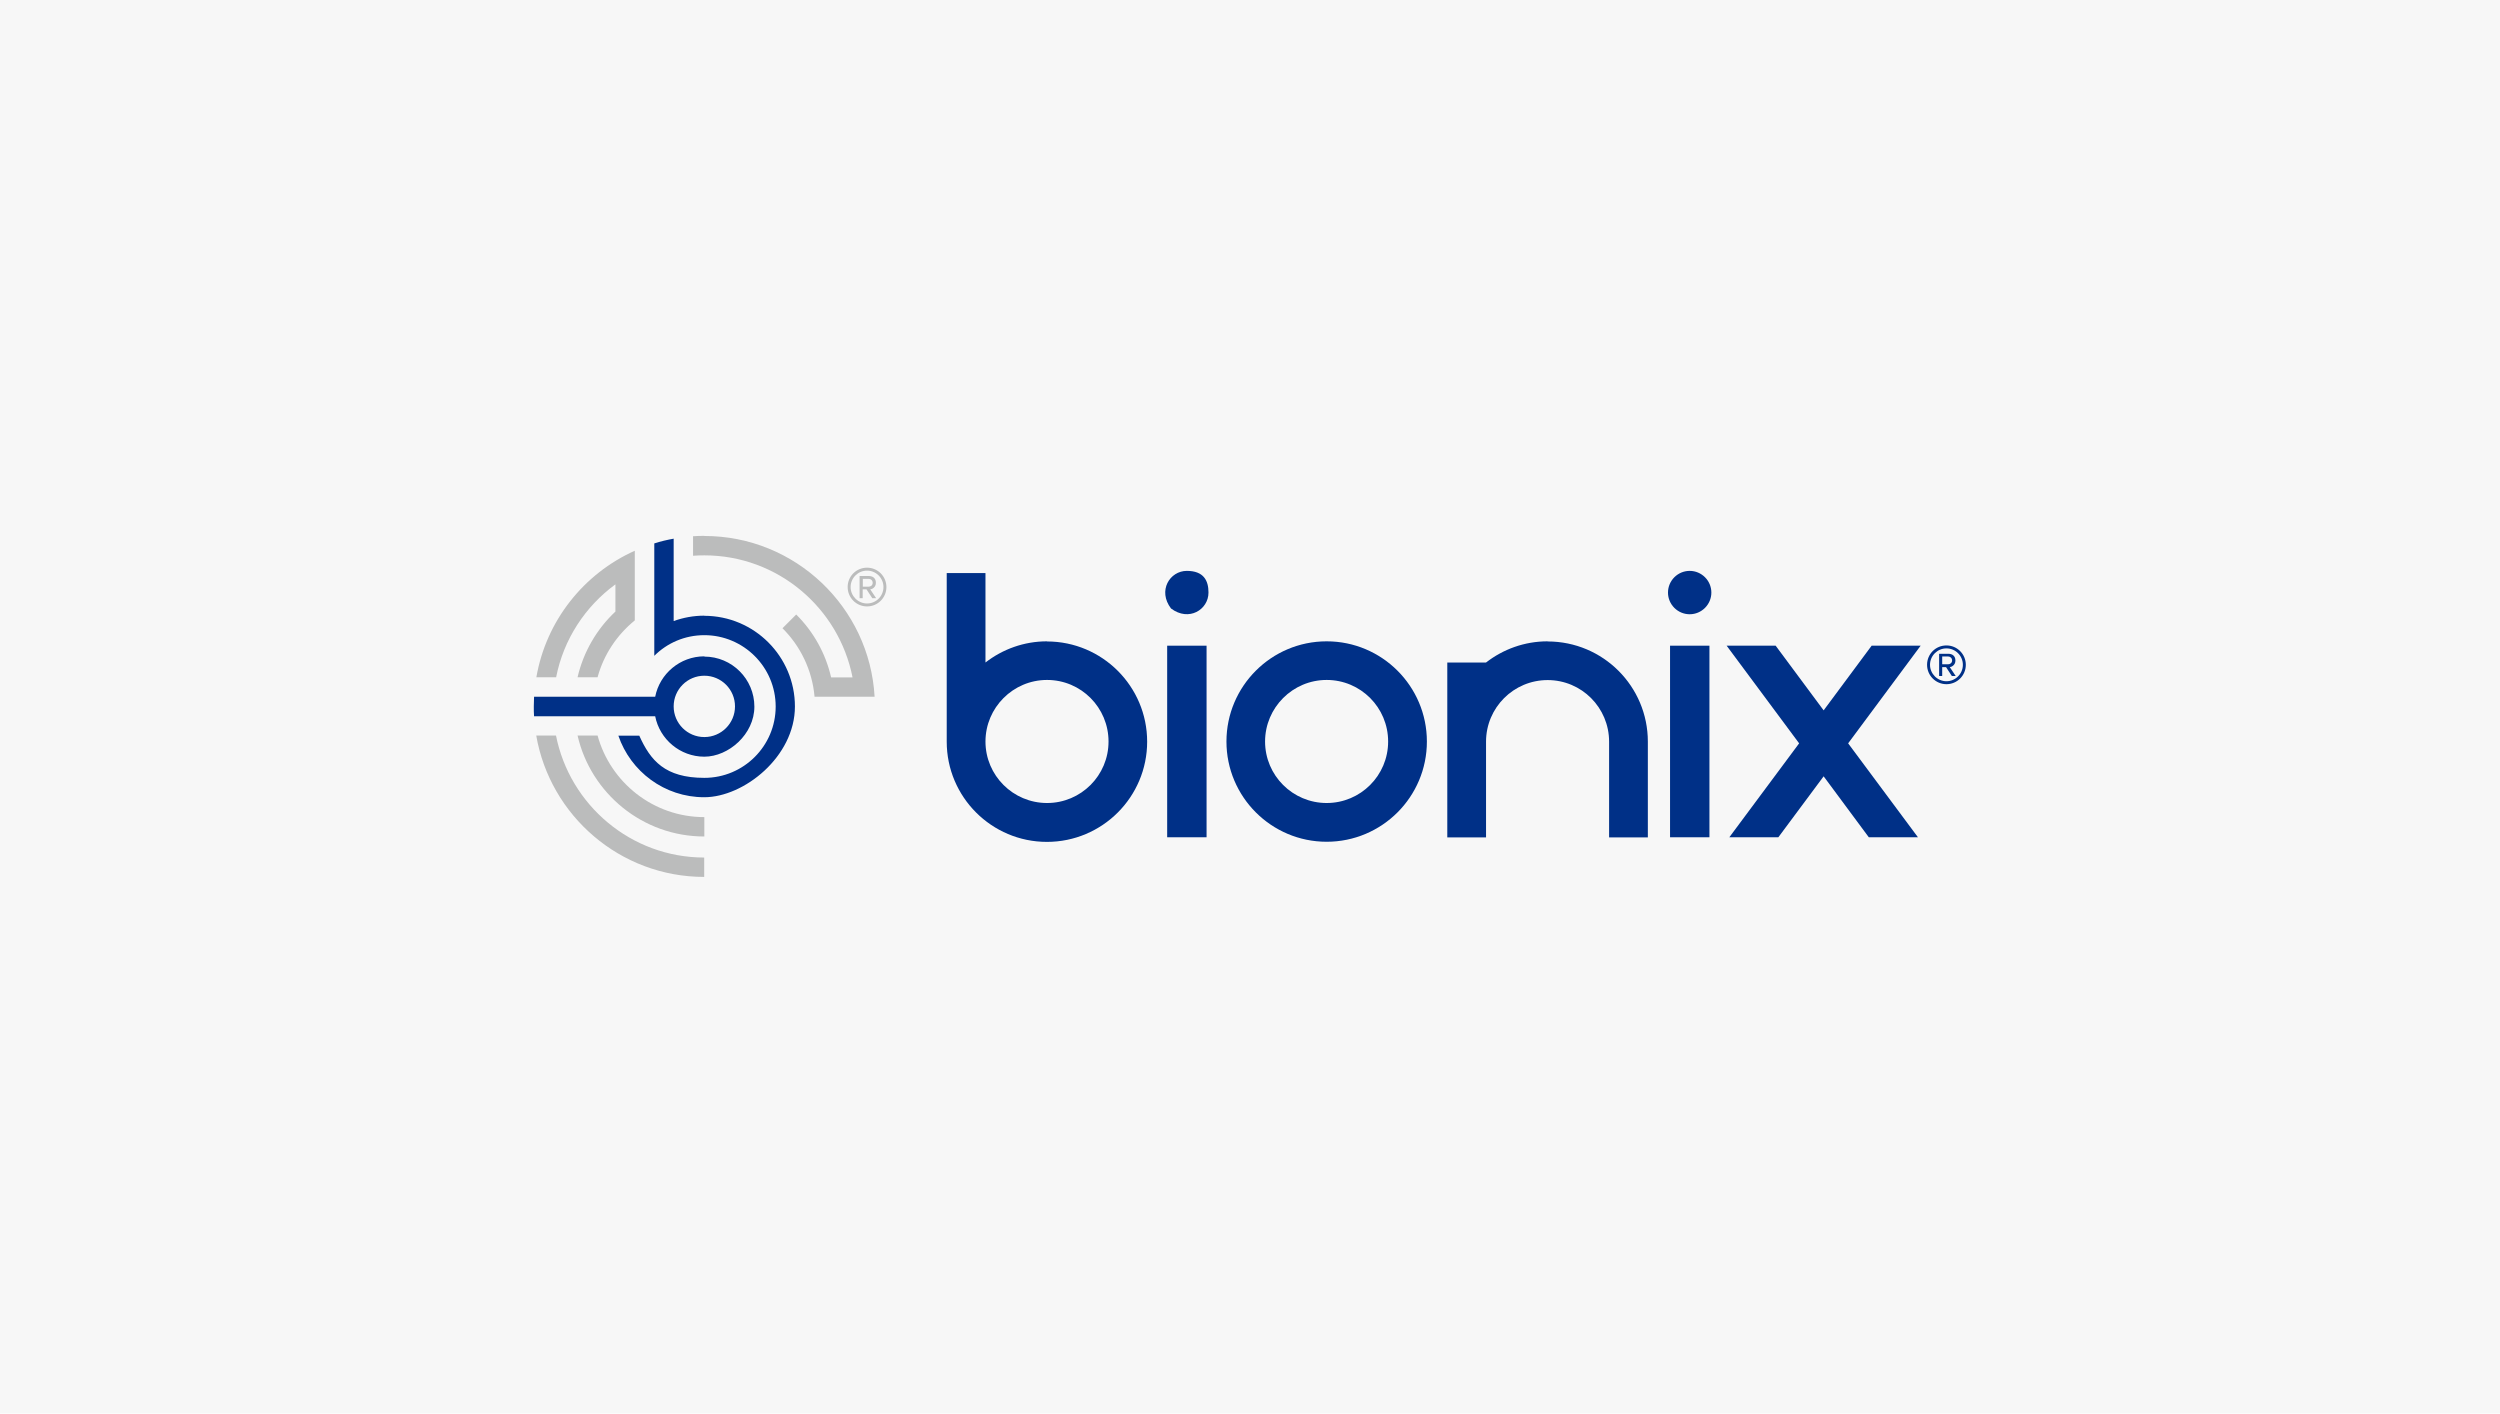
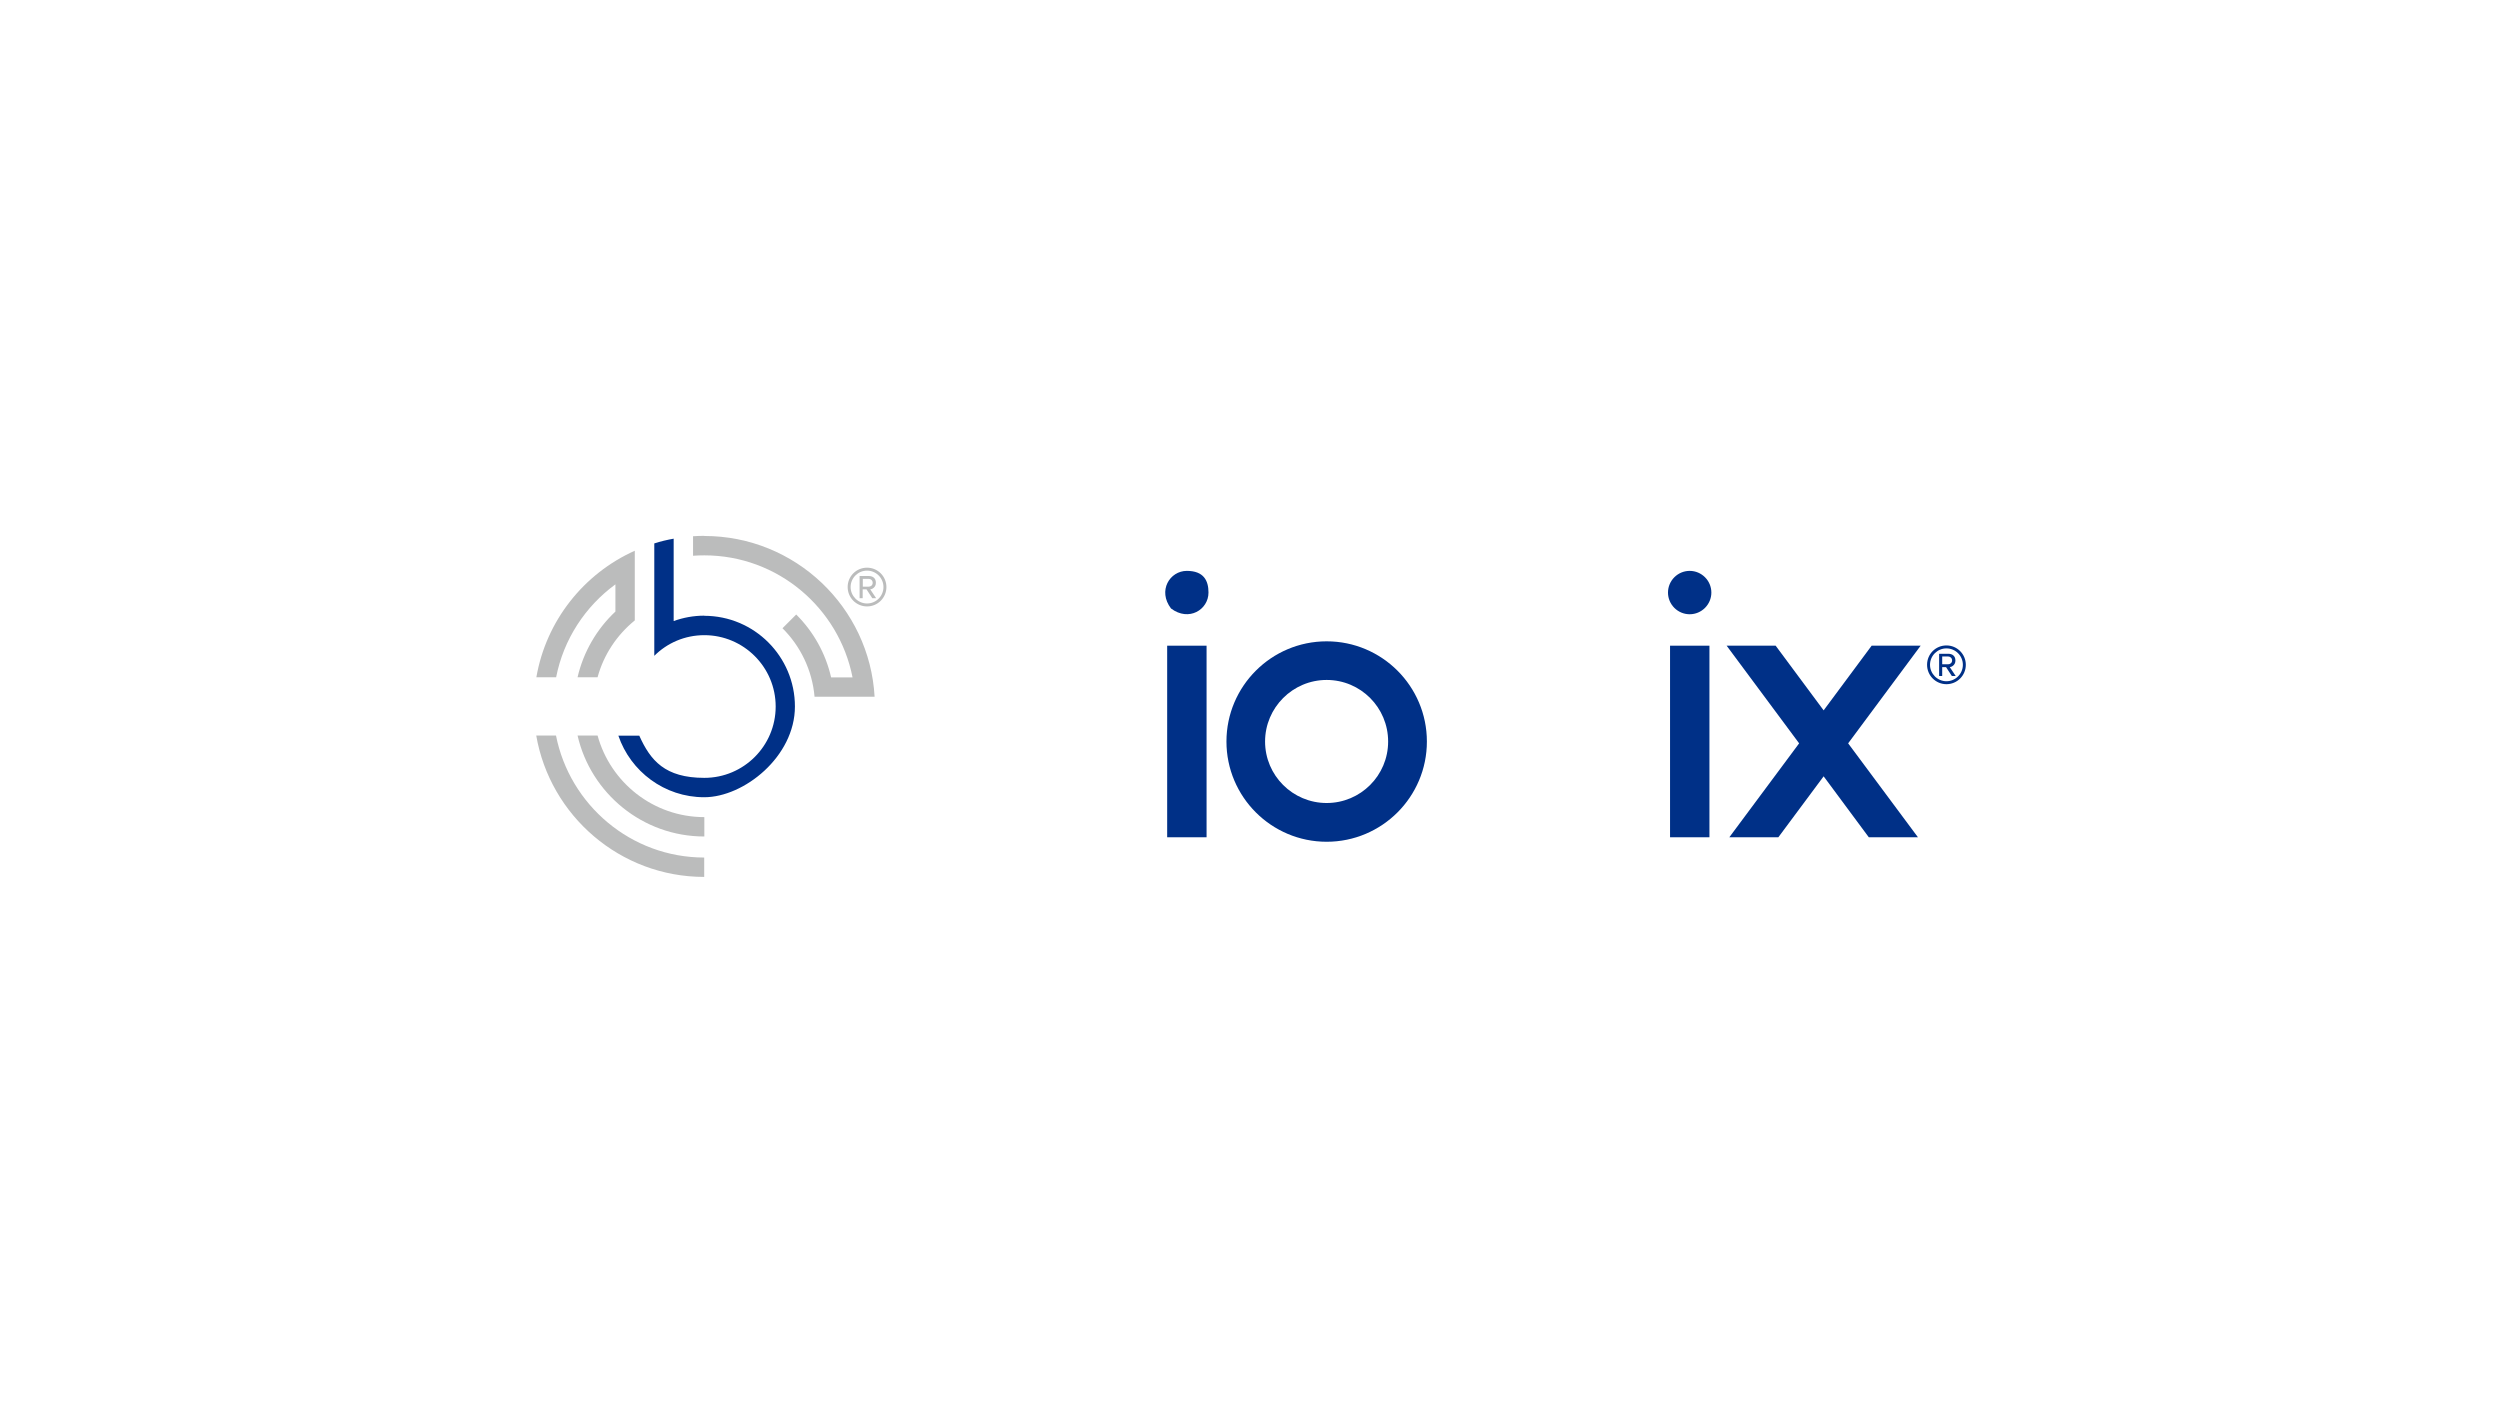
<svg xmlns="http://www.w3.org/2000/svg" id="a" version="1.1" viewBox="0 0 1948.3 1101.6">
  <defs>
    <style>
      .cls-1 {
        fill: #bbbcbc;
      }

      .cls-1, .cls-2, .cls-3 {
        stroke-width: 0px;
      }

      .cls-2 {
        fill: #003087;
      }

      .cls-3 {
        fill: #f7f7f7;
      }
    </style>
  </defs>
-   <rect class="cls-3" width="1948.3" height="1101.6" />
  <g>
-     <path class="cls-2" d="M816,625.8c-26.5,0-48-21.5-48-47.9s21.5-48,48-48,47.9,21.5,47.9,48-21.5,47.9-47.9,47.9M816,499.8c-18.1,0-34.7,6.2-48,16.5v-69.7h-30.2v131.4c0,43.1,35,78.1,78.1,78.1s78.1-35,78.1-78.1-35-78.1-78.1-78.1" />
    <path class="cls-2" d="M1033.9,625.8c-26.5,0-48-21.5-48-47.9s21.5-48,48-48,47.9,21.5,47.9,48-21.5,47.9-47.9,47.9M1033.9,499.8c-43.1,0-78.1,35-78.1,78.1s35,78.1,78.1,78.1,78.1-35,78.1-78.1-35-78.1-78.1-78.1" />
    <rect class="cls-2" x="909.6" y="503.2" width="30.7" height="149.3" />
    <path class="cls-2" d="M941.8,461.8c0,13.3-15.3,22.9-29.2,12.4-10.6-13.9-.9-29.3,12.3-29.3s16.9,7.6,16.9,16.9" />
    <rect class="cls-2" x="1301.5" y="503.2" width="30.7" height="149.3" />
    <path class="cls-2" d="M1333.7,461.8c0,9.3-7.6,16.9-16.9,16.9s-16.9-7.6-16.9-16.9,7.6-16.9,16.9-16.9,16.9,7.6,16.9,16.9" />
    <polygon class="cls-2" points="1496.8 503.2 1458.6 503.2 1421.2 553.6 1383.8 503.2 1345.6 503.2 1402.1 579.3 1347.7 652.5 1385.9 652.5 1421.2 605 1456.4 652.5 1494.7 652.5 1440.3 579.3 1496.8 503.2" />
-     <path class="cls-2" d="M1206.1,499.8c-18.1,0-34.7,6.2-48,16.5h0s-30.2,0-30.2,0v136.3h30.2v-74.6c0-26.5,21.5-48,48-48s47.9,21.5,47.9,48v74.6h30.2v-74.6c0-43.2-35-78.1-78.1-78.1" />
  </g>
  <g>
-     <path class="cls-2" d="M548.9,511.5c-18.9,0-34.8,13.6-38.3,31.5h-94.4c-.1,2.5-.2,5-.2,7.6s0,5.1.2,7.6h94.4c3.5,17.9,19.4,31.5,38.3,31.5s39-17.5,39-39-17.5-39-39-39ZM548.9,574.4c-13.2,0-23.9-10.7-23.9-23.9s10.7-23.9,23.9-23.9,23.9,10.7,23.9,23.9-10.7,23.9-23.9,23.9Z" />
    <path class="cls-2" d="M548.9,479.8c-8.4,0-16.4,1.5-23.9,4.2v-64.2c-5.1.9-10.2,2.1-15.1,3.7v87.6c10-10,23.8-16.1,39-16.1,30.6,0,55.6,24.9,55.6,55.6s-24.9,55.6-55.6,55.6-42-13.5-50.7-32.9h-16.3c9.5,27.9,35.9,48,66.9,48s70.7-31.7,70.7-70.7-31.7-70.7-70.7-70.7Z" />
  </g>
  <g>
    <path class="cls-1" d="M479.6,455.4v21.2c-14.4,13.5-24.9,31.3-29.5,51.2h15.6c4.8-17.7,15.2-33.1,29-44.3v-54.3c-39.7,17.8-69.1,54.5-76.7,98.6h15.4c5.8-29.6,22.7-55.2,46.2-72.4Z" />
    <path class="cls-1" d="M548.9,417.6c-3,0-5.9.1-8.8.3v15.2c2.9-.2,5.8-.3,8.8-.3,57.2,0,104.9,41,115.5,95.1h-16.7c-4.3-18.9-13.9-35.8-27.2-49l-10.7,10.7c14,13.9,23.2,32.7,25,53.4h46.8c-3.9-69.8-61.9-125.3-132.7-125.3Z" />
    <path class="cls-1" d="M548.9,636.8c-39.7,0-73.2-27-83.2-63.6h-15.6c10.3,45,50.7,78.7,98.8,78.7v-15.1Z" />
    <path class="cls-1" d="M548.9,668.3c-57.2,0-104.9-41-115.6-95.1h-15.4c10.8,62.5,65.4,110.2,130.9,110.2v-15.1Z" />
  </g>
  <path class="cls-2" d="M1518.2,511.6c1.6,0,3.1,1.2,3.1,3.1s-1.5,3-3.1,3h-4.6v-6.1h4.6ZM1521.1,526.8h3l-4.6-6.9c1,0,4.4-1.3,4.4-5.1s-2.6-5.3-5.6-5.3h-7.1v17.3h2.4v-6.9h3l4.5,6.9ZM1516.9,505.3c7,0,12.8,5.7,12.8,12.8s-5.8,12.8-12.8,12.8-12.8-5.8-12.8-12.8,5.7-12.8,12.8-12.8M1516.9,533.2c8.4,0,15.1-6.8,15.1-15.1s-6.7-15.1-15.1-15.1-15.1,6.7-15.1,15.1,6.8,15.1,15.1,15.1" />
  <path class="cls-1" d="M677,451.1c1.6,0,3.1,1.2,3.1,3.1s-1.5,3-3.1,3h-4.6v-6.1h4.6ZM679.8,466.2h3l-4.6-6.9c1,0,4.4-1.3,4.4-5.1s-2.6-5.3-5.6-5.3h-7.1v17.3h2.4v-6.9h3l4.5,6.9ZM675.7,444.7c7,0,12.8,5.7,12.8,12.8s-5.8,12.8-12.8,12.8-12.8-5.8-12.8-12.8,5.7-12.8,12.8-12.8M675.7,472.6c8.4,0,15.1-6.8,15.1-15.1s-6.7-15.1-15.1-15.1-15.1,6.7-15.1,15.1,6.8,15.1,15.1,15.1" />
</svg>